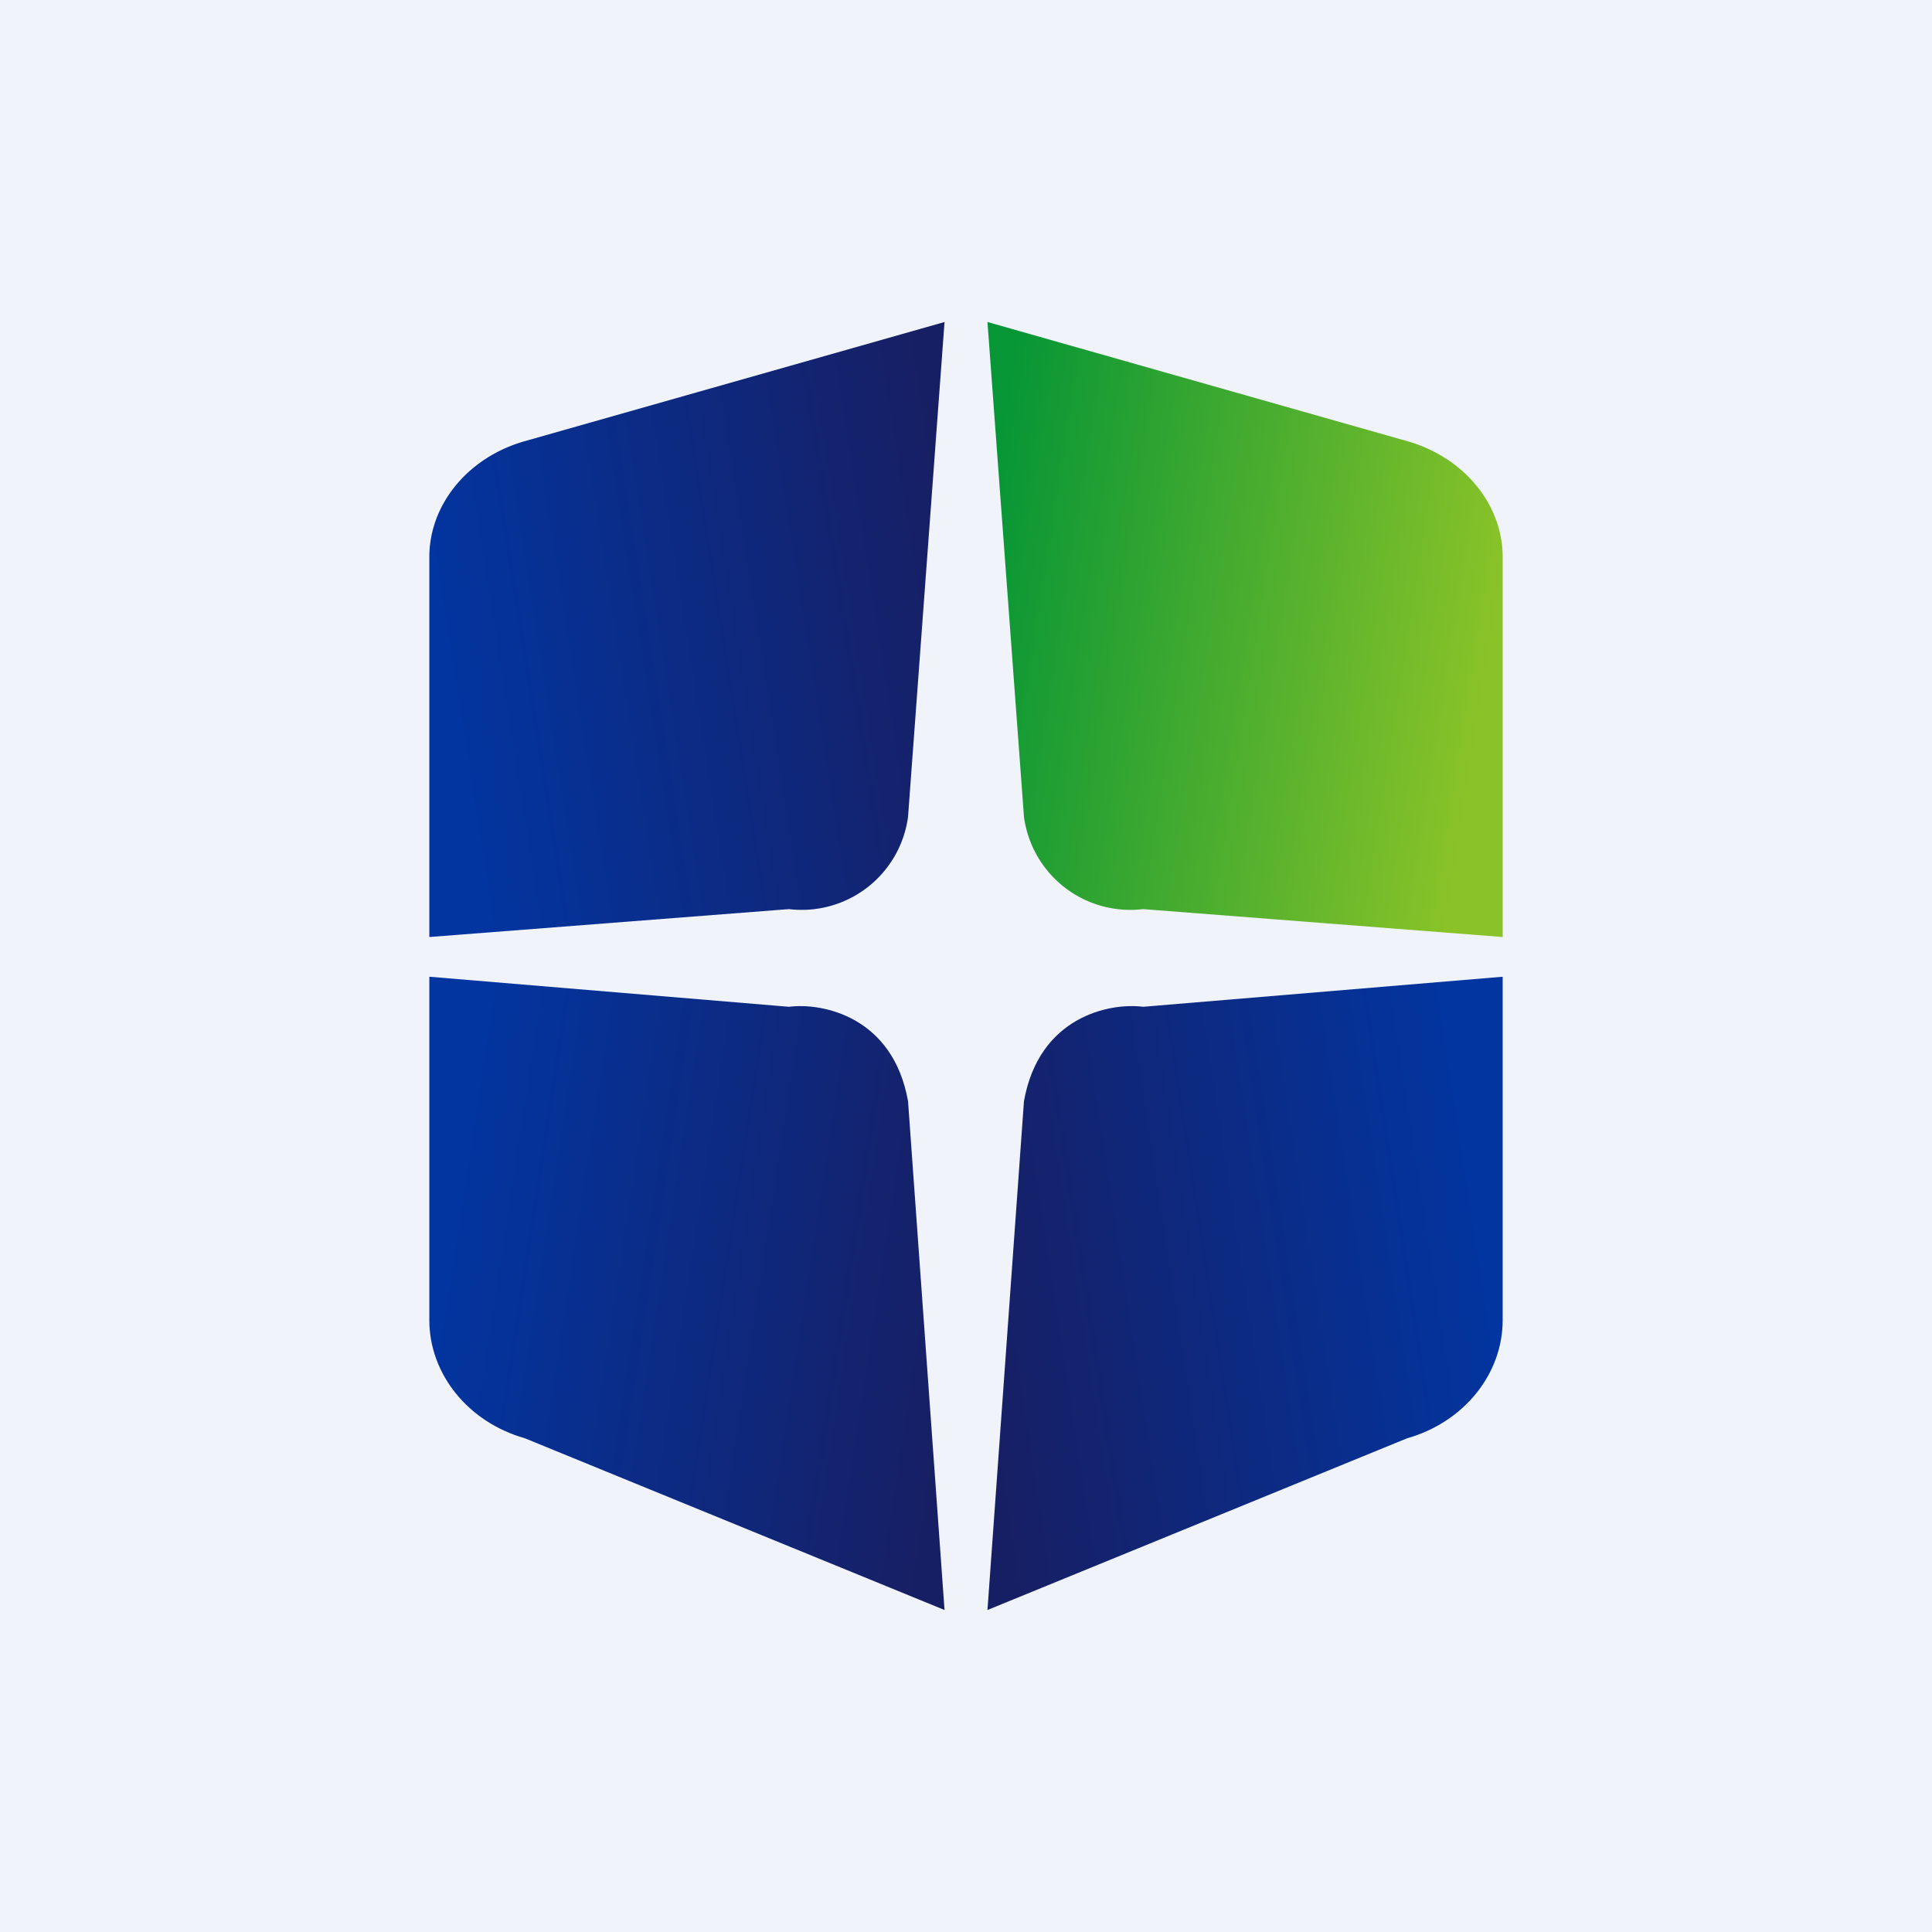
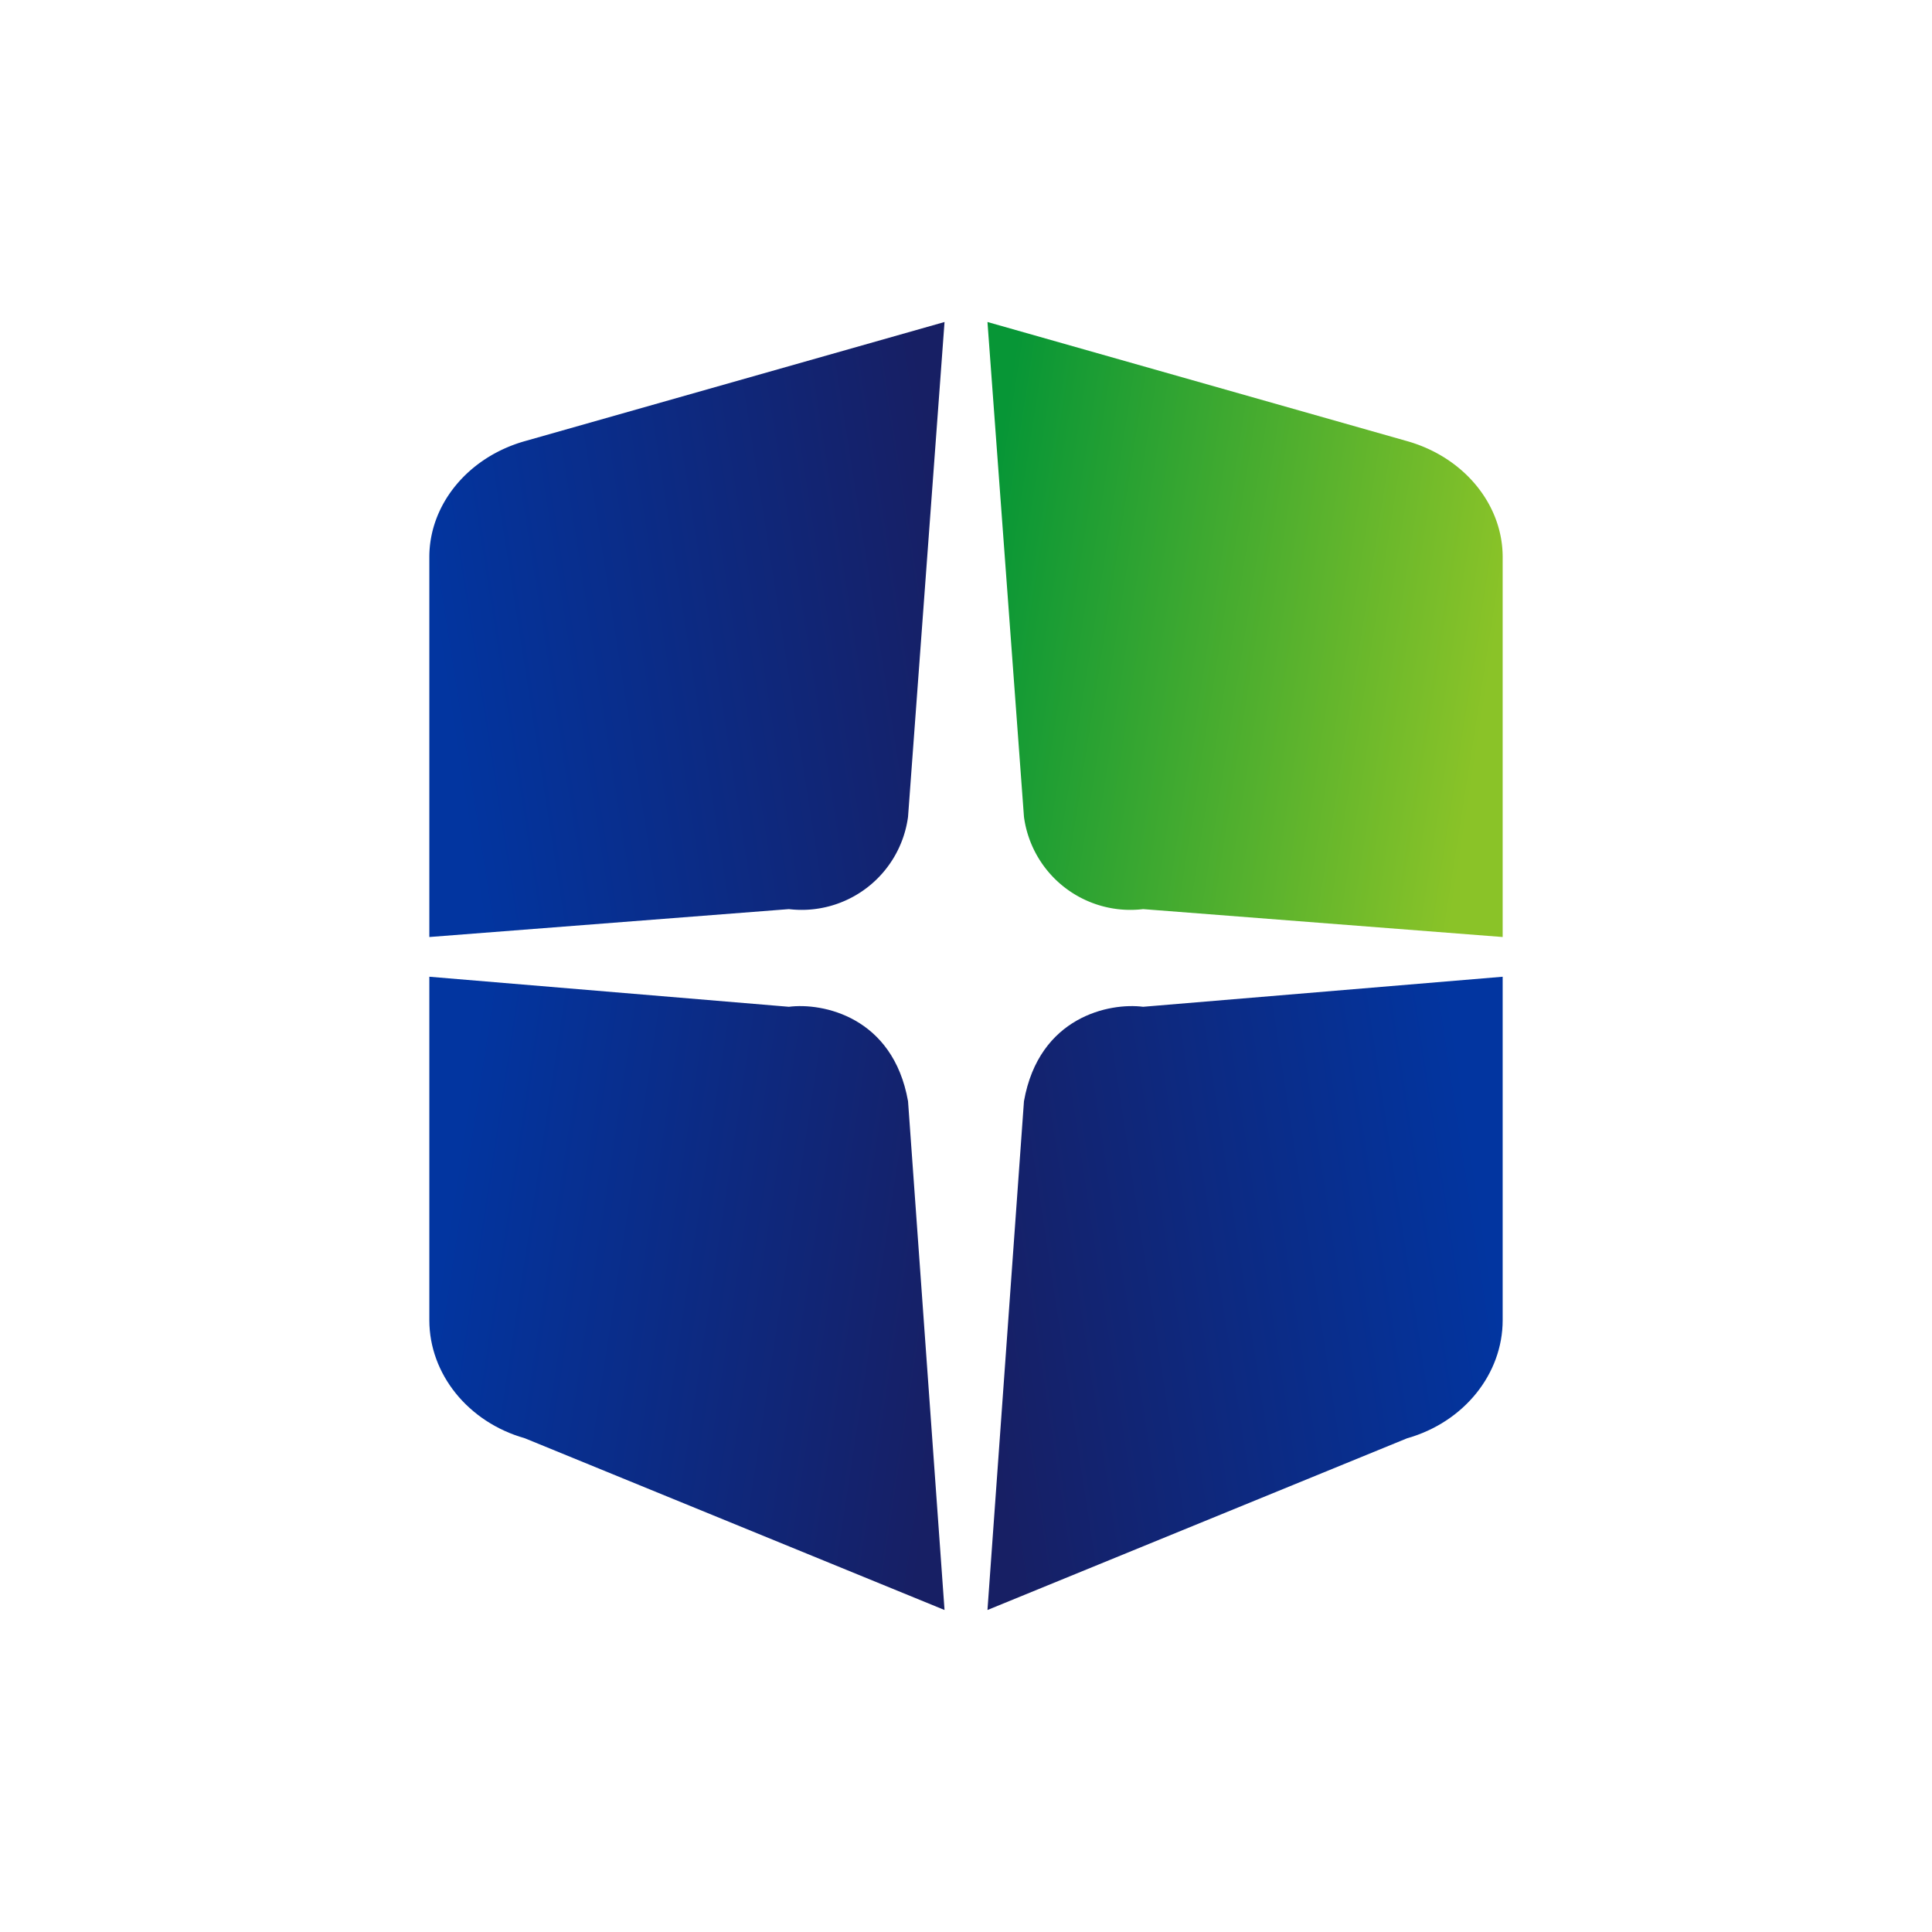
<svg xmlns="http://www.w3.org/2000/svg" width="18" height="18" viewBox="0 0 18 18">
-   <path fill="#F0F3FA" d="M0 0h18v18H0z" />
  <path d="M7.35 8.47 4 8.73V5.19c0-.49.36-.93.89-1.08L8.8 3l-.34 4.61a1 1 0 0 1-1.11.86Z" fill="url(#aqdydxlgg)" />
  <path d="m10.65 8.47 3.35.26V5.19c0-.49-.36-.93-.89-1.08L9.2 3l.34 4.61a1 1 0 0 0 1.11.86Z" fill="url(#bqdydxlgg)" />
  <path d="M7.35 9.38 4 9.1v3.2c0 .5.36.95.89 1.1L8.8 15l-.34-4.74c-.14-.79-.8-.92-1.11-.88Z" fill="url(#cqdydxlgg)" />
  <path d="M10.65 9.38 14 9.1v3.2c0 .5-.36.95-.89 1.1L9.2 15l.34-4.74c.14-.79.8-.92 1.11-.88Z" fill="url(#dqdydxlgg)" />
  <defs>
    <linearGradient id="aqdydxlgg" x1="8.8" y1="4.89" x2="4.02" y2="5.64" gradientUnits="userSpaceOnUse">
      <stop stop-color="#171F64" />
      <stop offset="1" stop-color="#0235A0" />
    </linearGradient>
    <linearGradient id="bqdydxlgg" x1="9.2" y1="4.89" x2="13.98" y2="5.64" gradientUnits="userSpaceOnUse">
      <stop stop-color="#079636" />
      <stop offset="1" stop-color="#8AC328" />
    </linearGradient>
    <linearGradient id="cqdydxlgg" x1="8.8" y1="13.06" x2="4.02" y2="12.33" gradientUnits="userSpaceOnUse">
      <stop stop-color="#171F64" />
      <stop offset="1" stop-color="#0235A0" />
    </linearGradient>
    <linearGradient id="dqdydxlgg" x1="9.2" y1="13.06" x2="13.98" y2="12.33" gradientUnits="userSpaceOnUse">
      <stop stop-color="#171F64" />
      <stop offset="1" stop-color="#0235A0" />
    </linearGradient>
  </defs>
</svg>